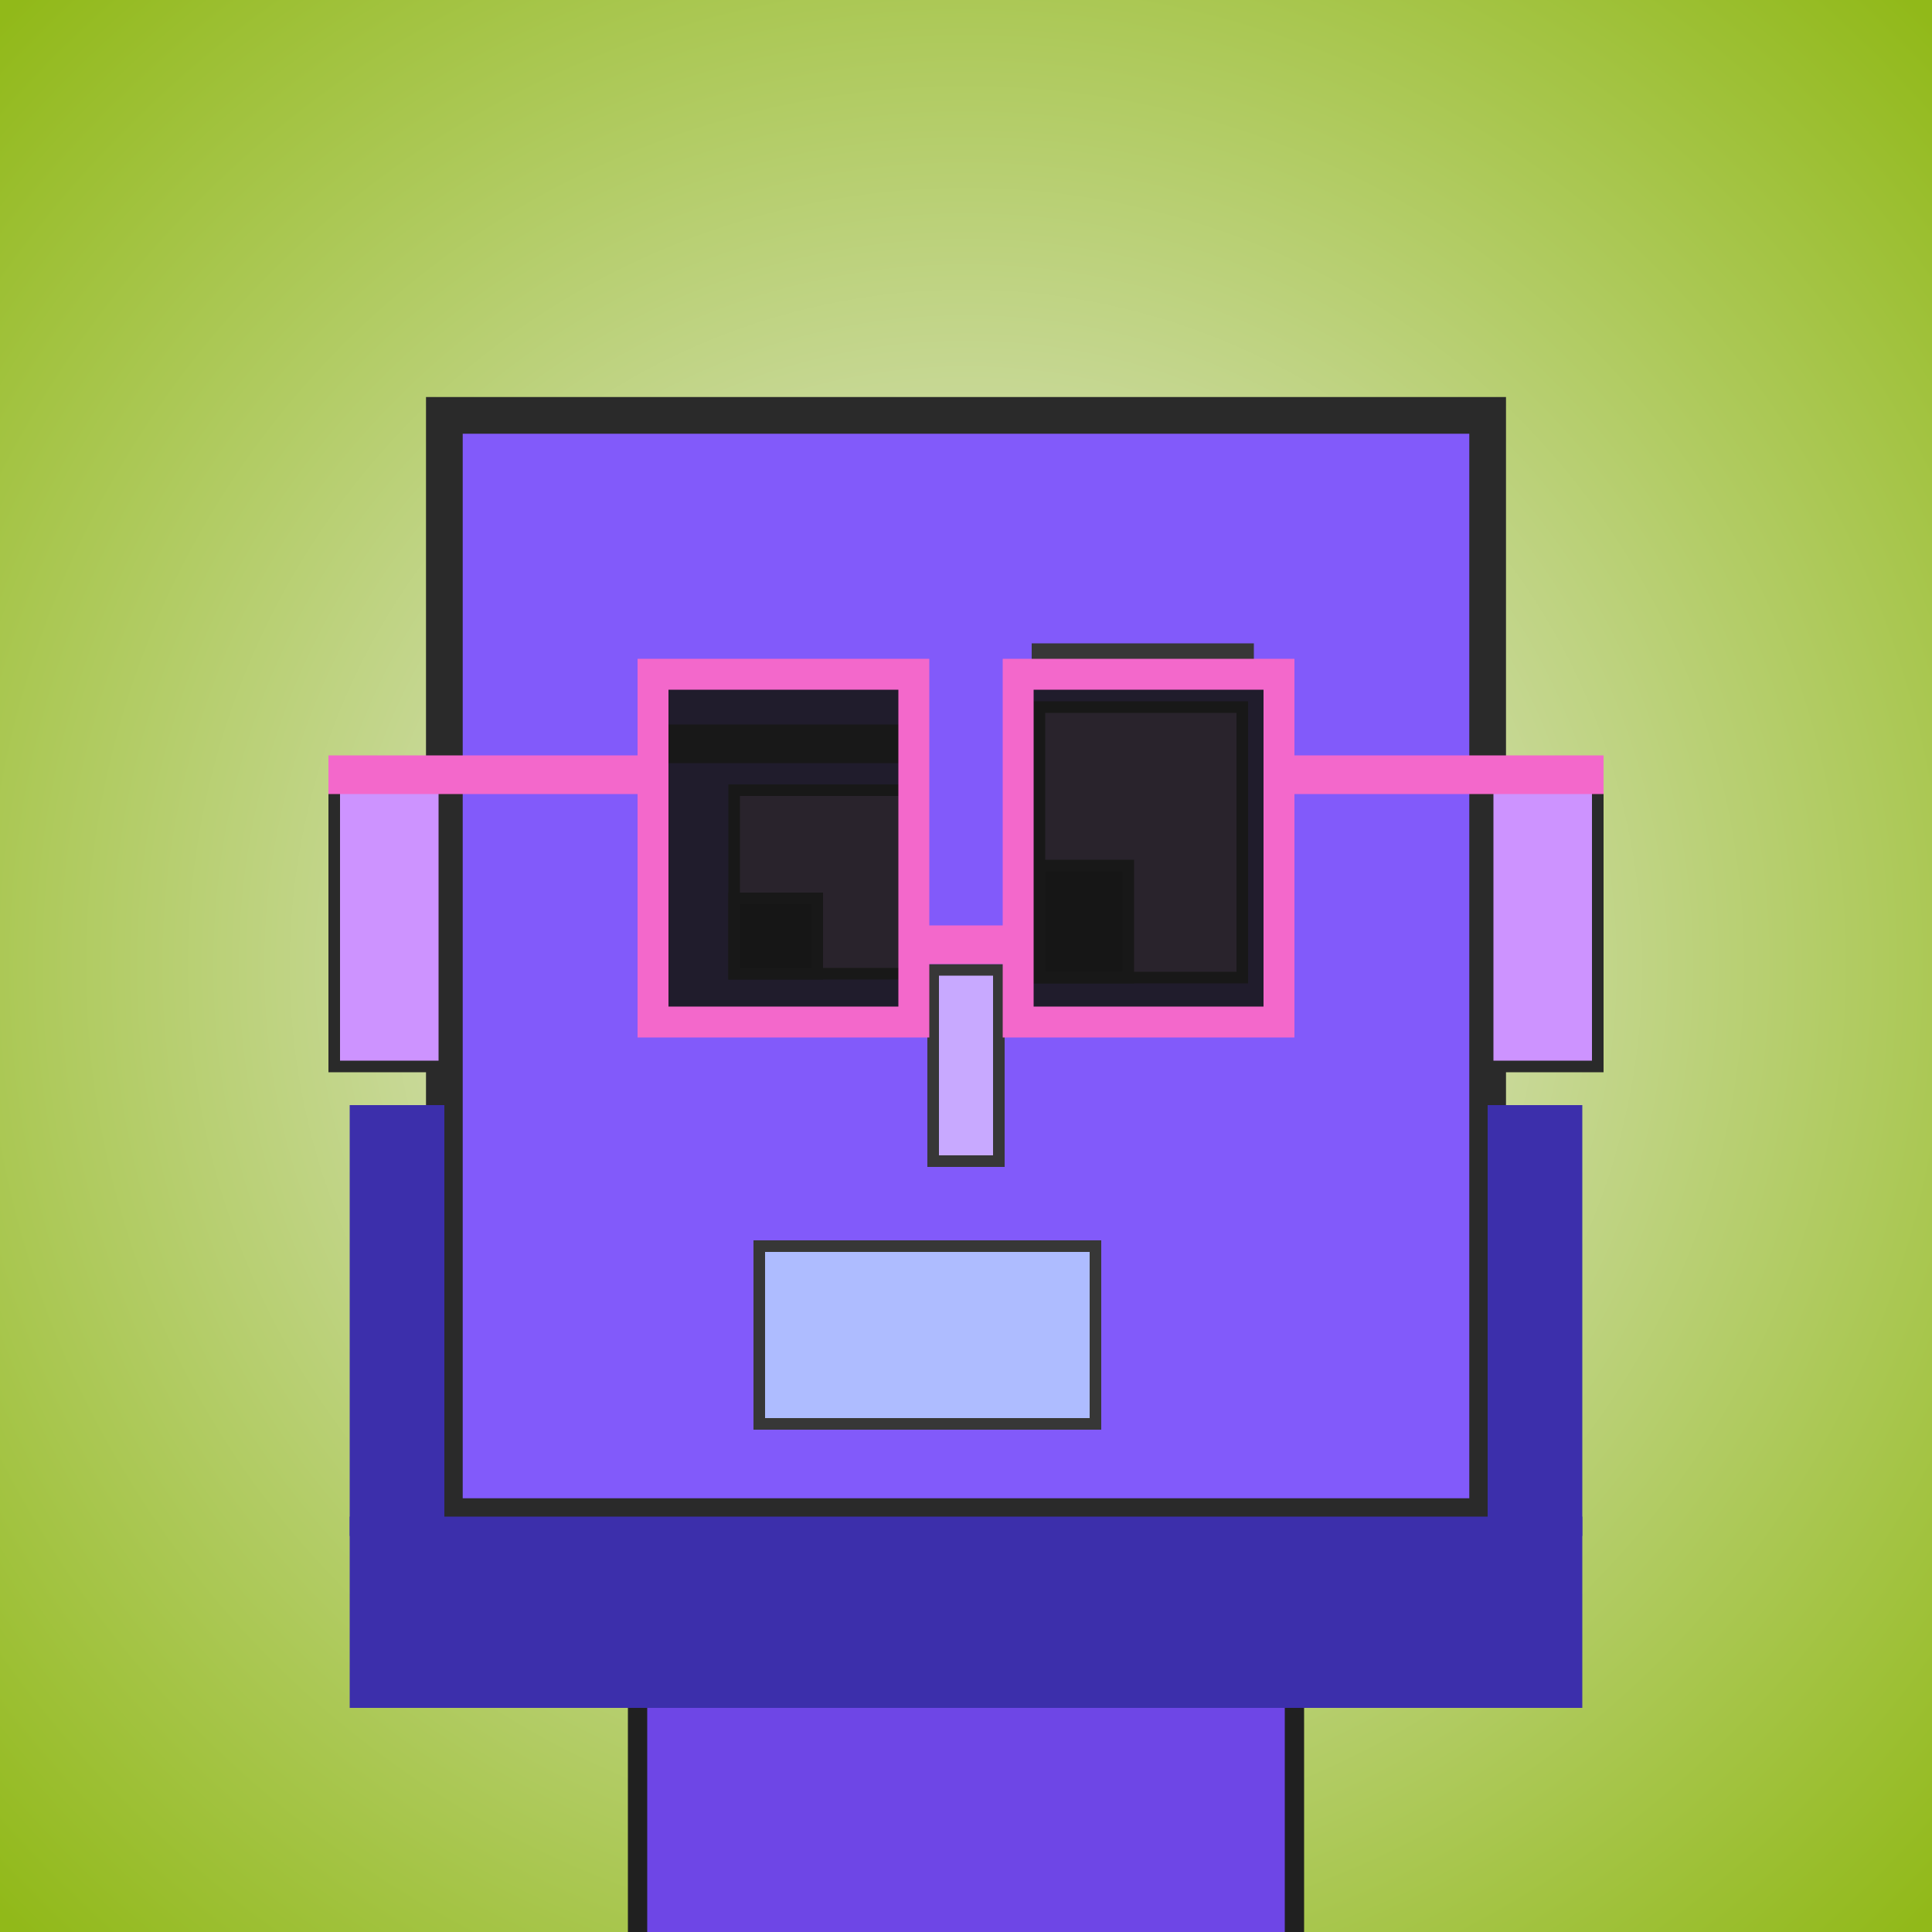
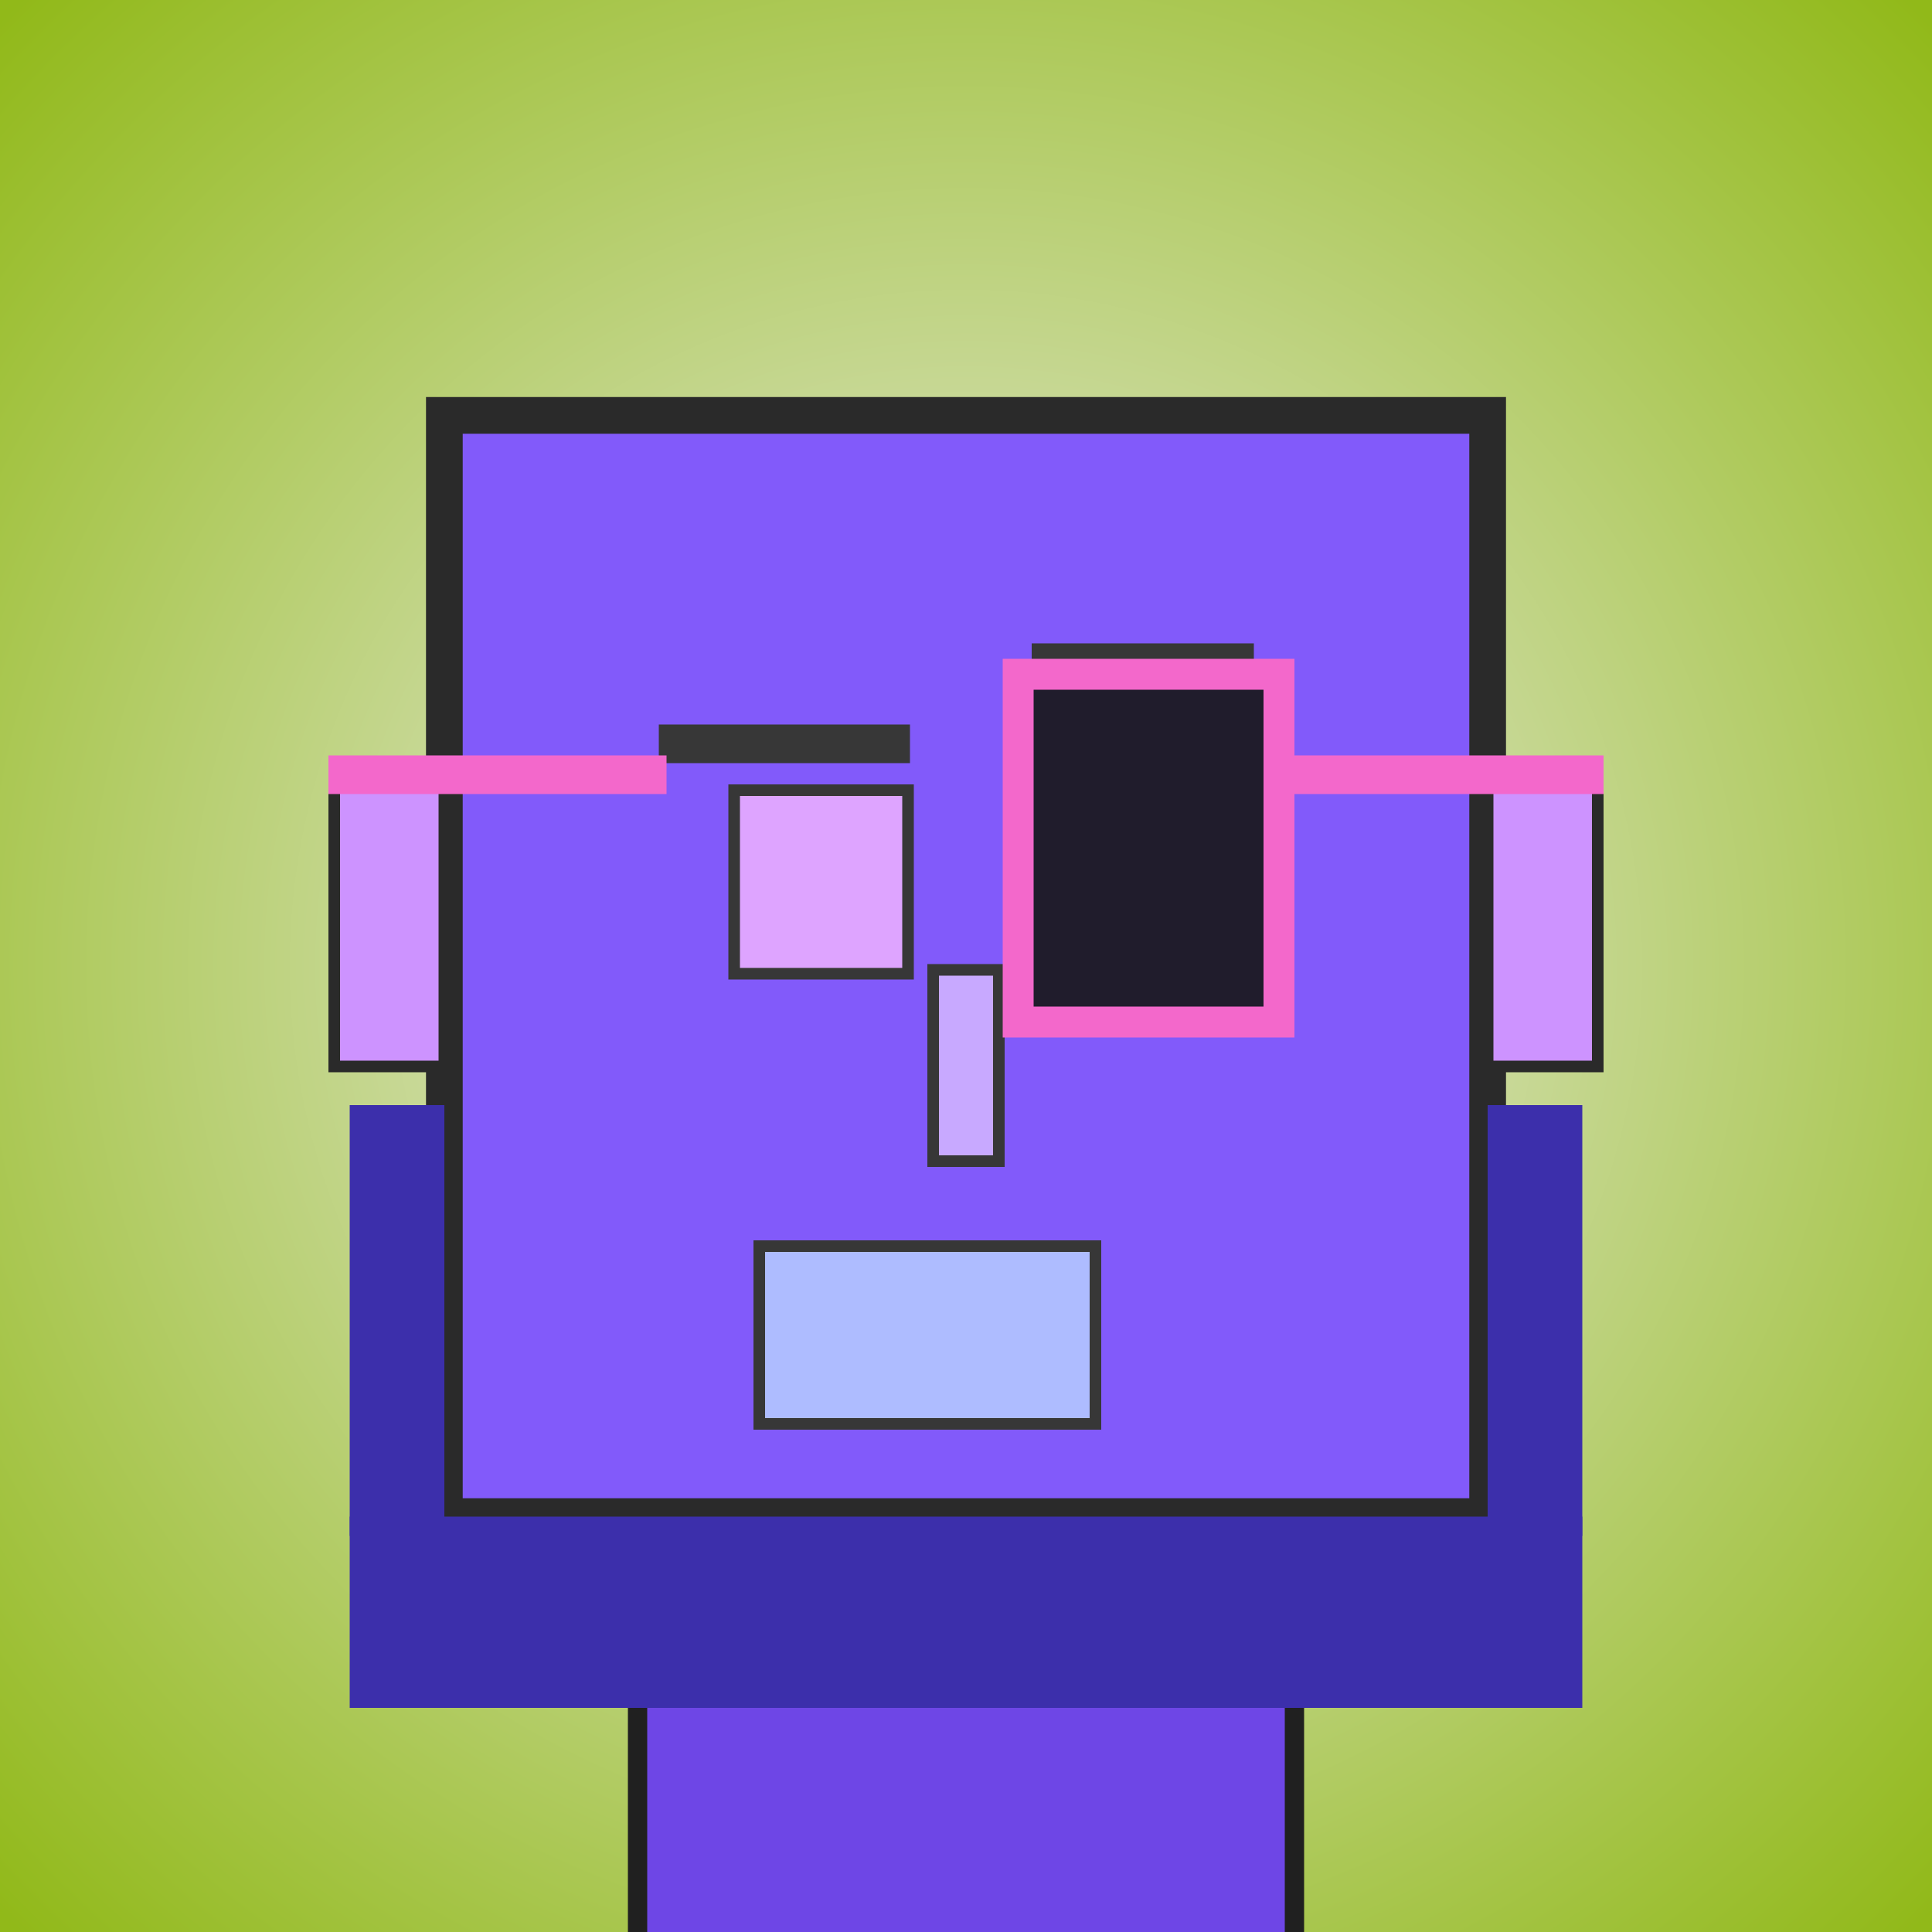
<svg xmlns="http://www.w3.org/2000/svg" viewBox="0 0 1000 1000">
  <defs>
    <radialGradient gradientUnits="userSpaceOnUse" cx="500" cy="500" r="700" id="bkStyle">
      <stop offset="0" style="stop-color: #eeeeee" />
      <stop offset="1" style="stop-color: rgb(145, 185, 25)" />
    </radialGradient>
  </defs>
  <rect id="background" width="1000" height="1000" style="fill: url(#bkStyle);" onclick="background.style.fill='rgba(0,0,0,0)'" />
  <rect x="330" y="785" width="340" height="225" style="fill: rgb(110, 70, 230); stroke-width: 10px; stroke: rgb(32, 32, 32);" />
  <rect x="230" y="215" width="540" height="570" style="fill: rgb(130, 90, 250); stroke-width: 19px; stroke: rgb(42, 42, 42);" />
  <rect x="380" y="409" width="90" height="95" style="fill: rgb(222, 164, 333); stroke-width: 6px; stroke: rgb(55, 55, 55);" />
-   <rect x="538" y="366" width="105" height="140" style="fill: rgb(222, 164, 333); stroke-width: 6px; stroke: rgb(55, 55, 55);" />
-   <rect x="380" y="465" width="43" height="39" style="fill: rgb(32,32,32); stroke-width: 6px; stroke: rgb(55,55,55);" />
-   <rect x="538" y="448" width="46" height="58" style="fill: rgb(32,32,32); stroke-width: 6px; stroke: rgb(55,55,55);" />
  <rect x="483" y="502" width="34" height="99" style="fill: rgb(200, 169, 311); stroke-width: 6px; stroke: rgb(55, 55, 55);" />
  <rect x="173" y="406" width="57" height="146" style="fill: rgb(205, 147, 307); stroke-width: 6px; stroke: rgb(42, 42, 42);" />
  <rect x="770" y="406" width="57" height="146" style="fill: rgb(205, 147, 307); stroke-width: 6px; stroke: rgb(42, 42, 42);" />
  <rect x="341" y="375" width="130" height="20" style="fill: rgb(55, 55, 55); stroke-width: 0px; stroke: rgb(0, 0, 0);" />
  <rect x="534" y="333" width="115" height="15" style="fill: rgb(55, 55, 55); stroke-width: 0px; stroke: rgb(0, 0, 0);" />
  <rect x="393" y="645" width="174" height="92" style="fill: rgb(174, 188, 276); stroke-width: 6px; stroke: rgb(55, 55, 55);" />
-   <rect x="473" y="479" width="54" height="20" style="fill: rgb(243,104,203);" />
-   <rect x="338" y="349" width="135" height="180" style="fill: rgb(22,22,22); fill-opacity: 0.9; stroke-width: 16px; stroke: rgb(243,104,203);" />
  <rect x="527" y="349" width="135" height="180" style="fill: rgb(22,22,22); fill-opacity: 0.9; stroke-width: 16px; stroke: rgb(243,104,203);" />
  <rect x="170" y="391" width="175" height="20" style="fill: rgb(243,104,203);" />
  <rect x="655" y="391" width="175" height="20" style="fill: rgb(243,104,203);" />
  <rect x="181" y="785" width="638" height="99" style="fill: rgb(60, 47, 171); stroke-width: 0px; stroke: rgb(0, 0, 0);" />
  <rect x="181" y="572" width="49" height="223" style="fill: rgb(60, 47, 171); stroke-width: 0px; stroke: rgb(0, 0, 0);" />
  <rect x="770" y="572" width="49" height="223" style="fill: rgb(60, 47, 171); stroke-width: 0px; stroke: rgb(0, 0, 0);" />
</svg>